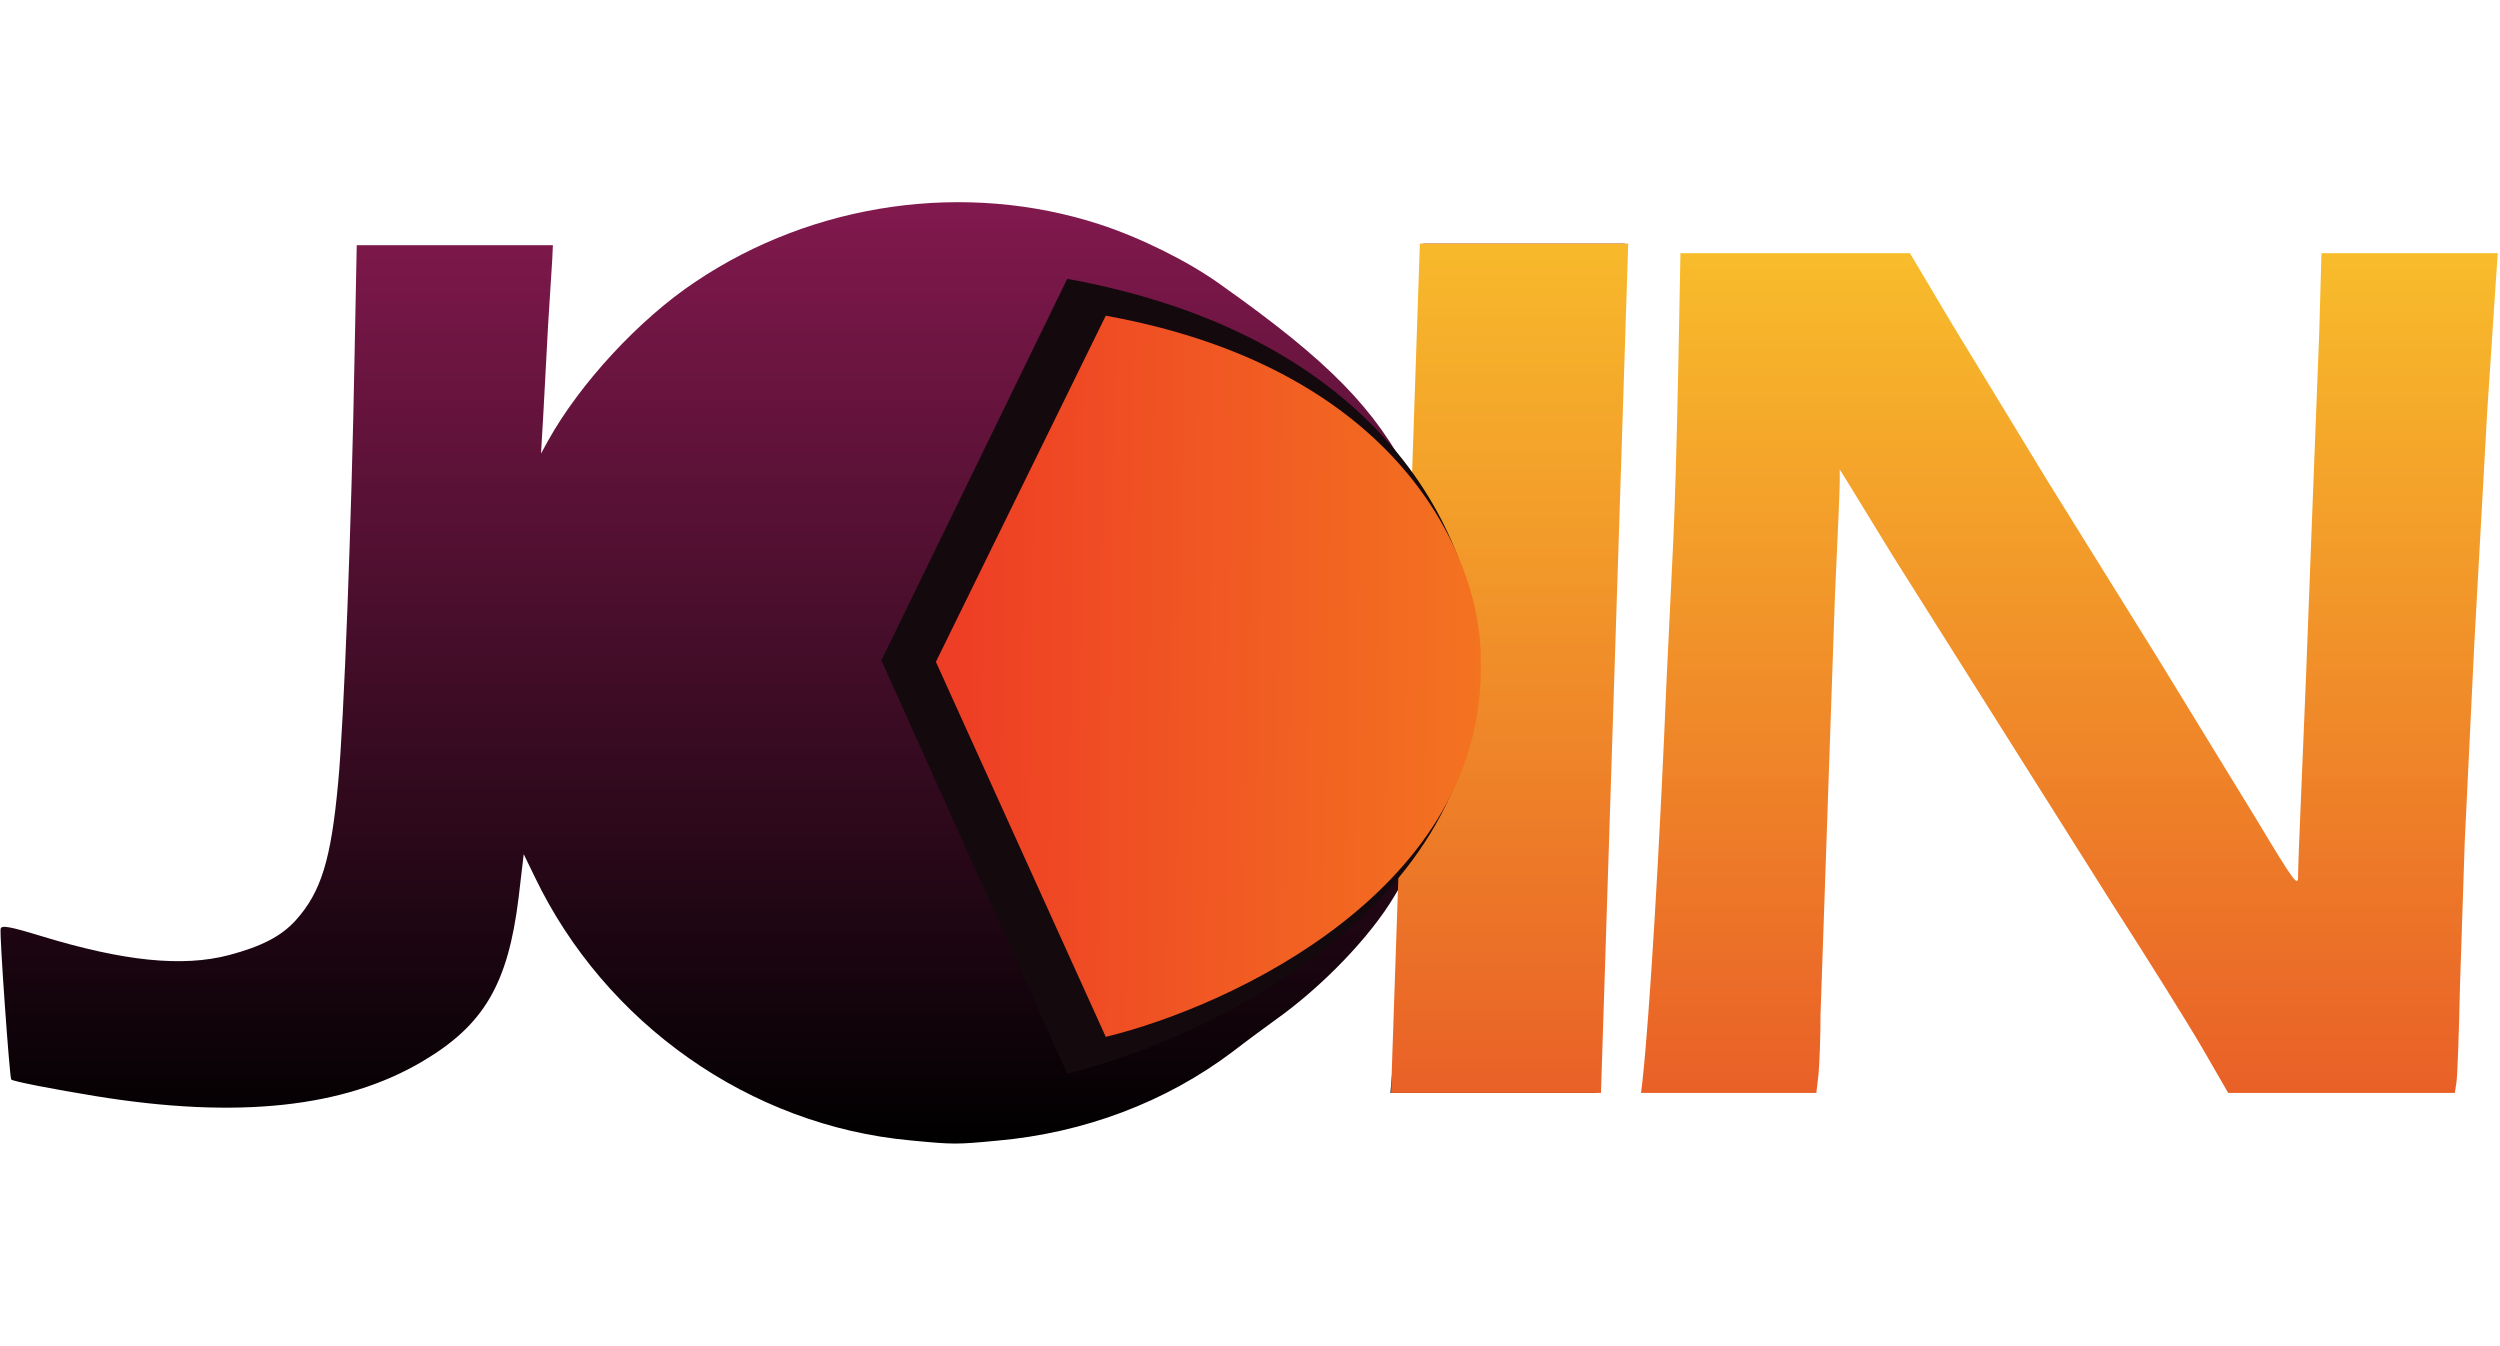
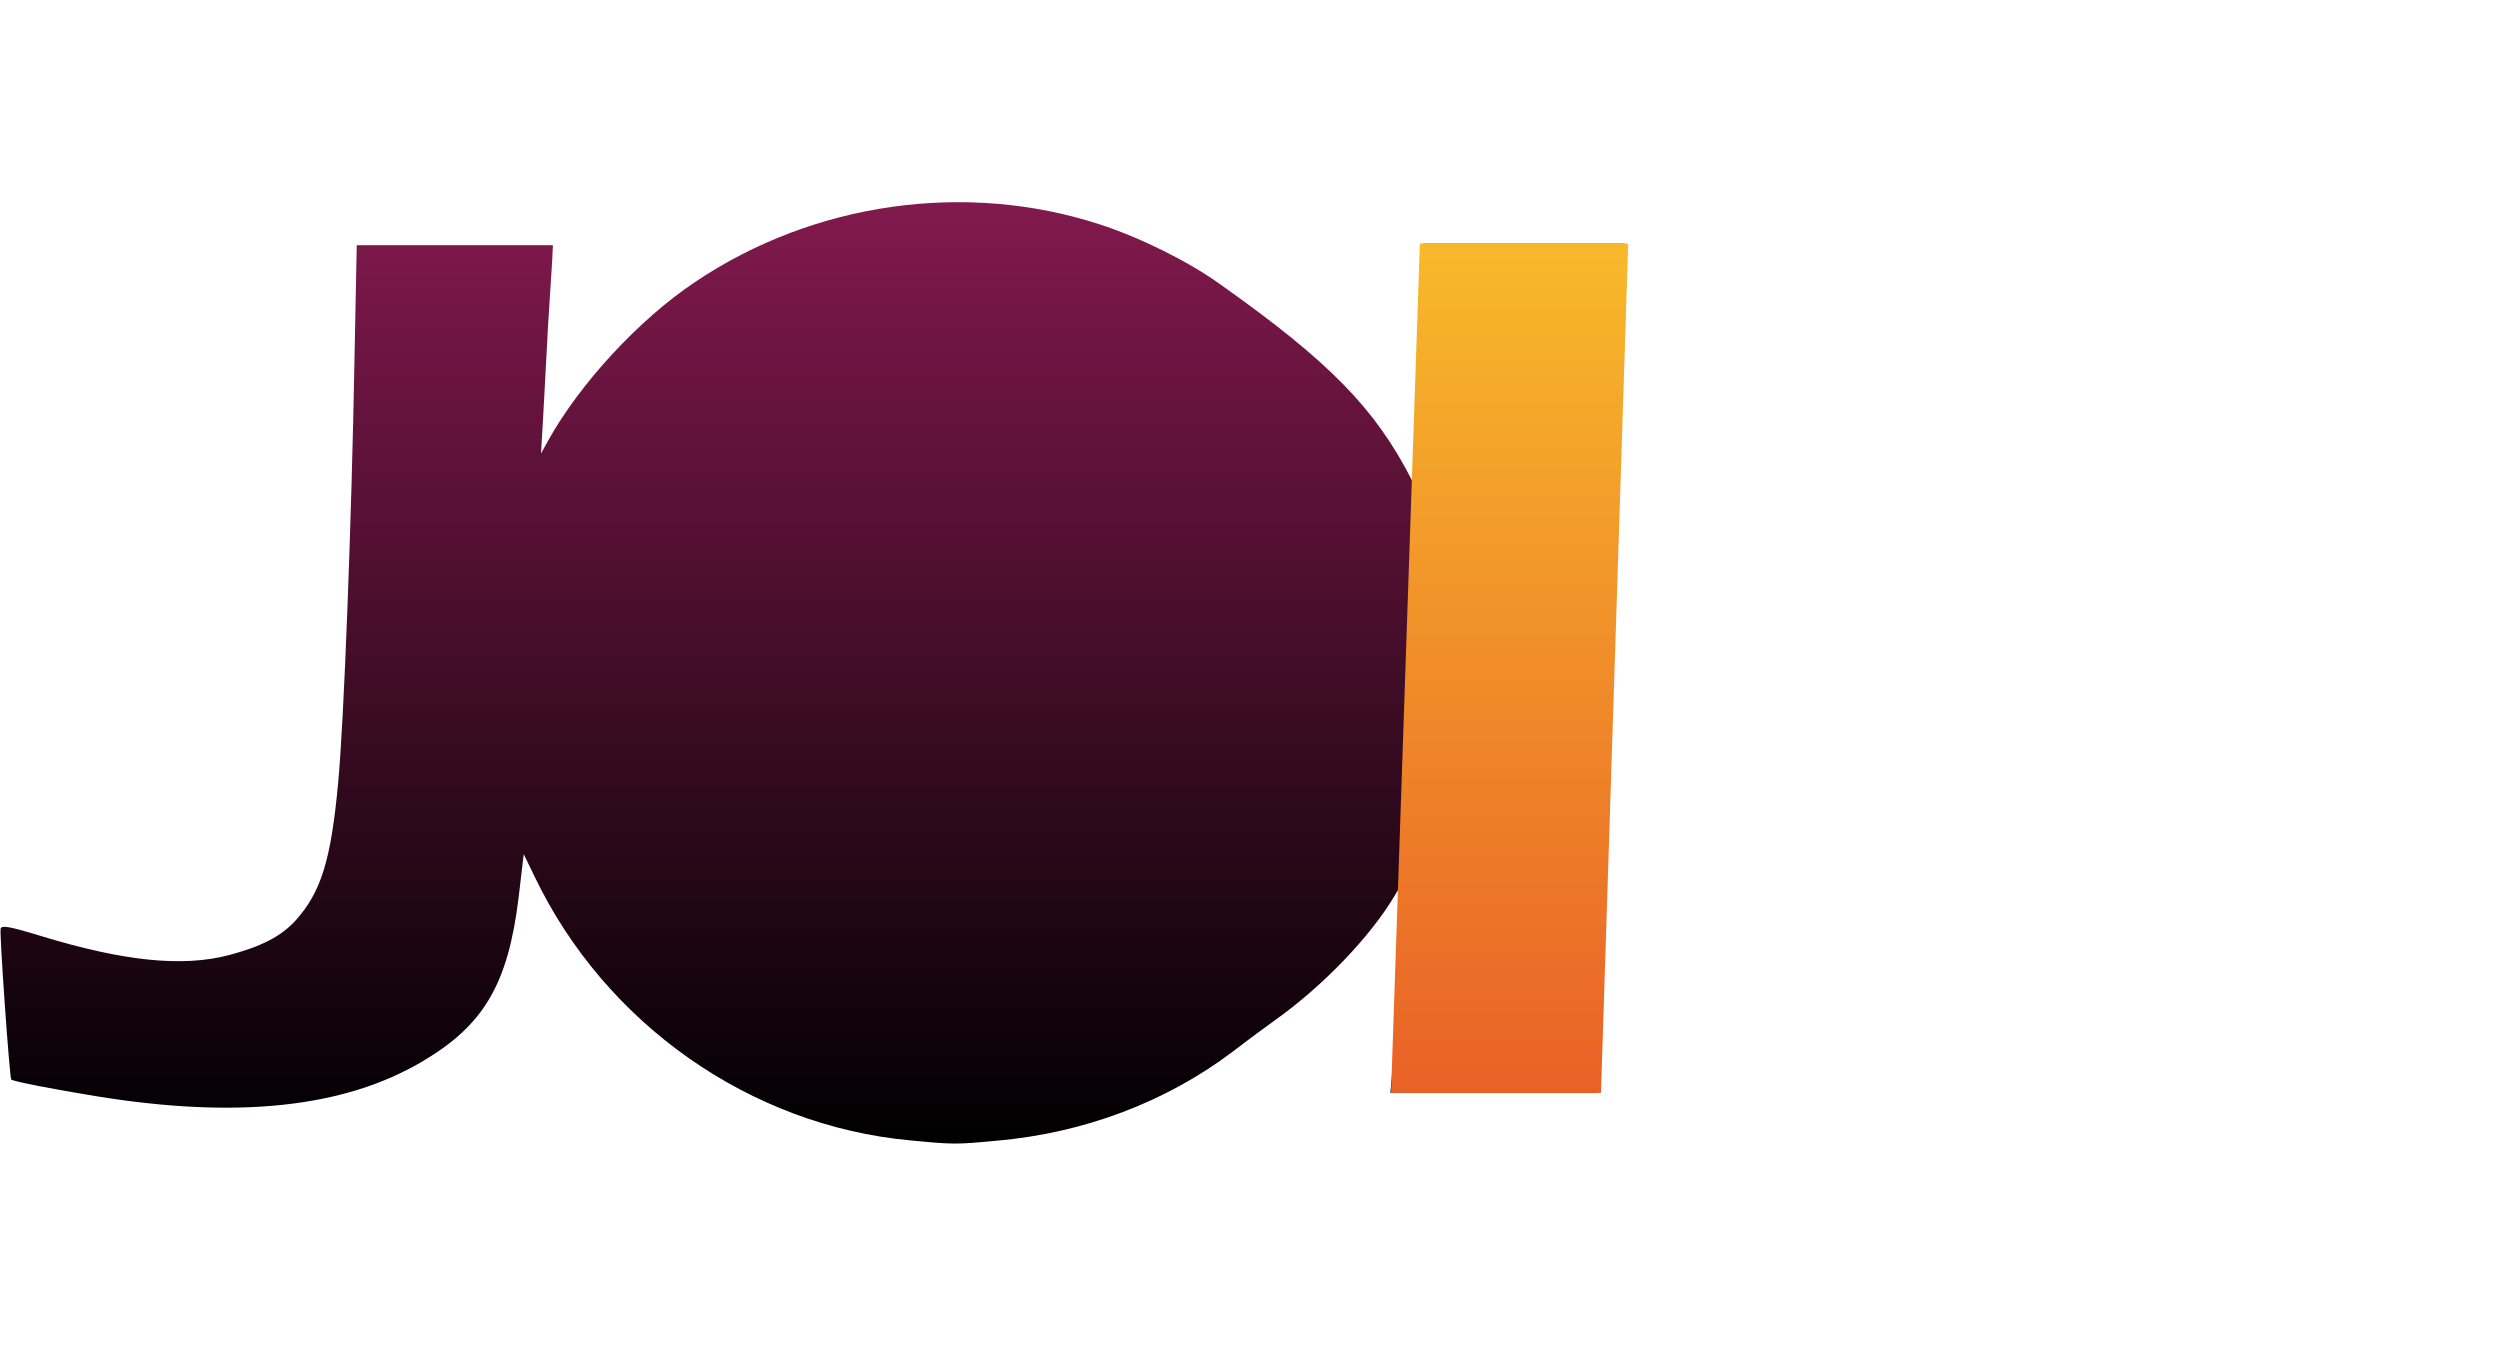
<svg xmlns="http://www.w3.org/2000/svg" width="65" height="35" fill="none" viewBox="0 0 780 294">
  <path d="M284 292.8c-50-4.6-95.2-36.4-117.2-82.3l-3.4-7-1.6 13.6c-3.3 26.9-10.8 39.7-29.9 51-24.4 14.5-57.8 18.1-102 10.9-12.9-2.1-25.9-4.6-26.4-5.2-.5-.5-3.7-45.5-3.3-47 .2-1.2 2.7-.8 12.8 2.3 25.6 7.8 43.9 9.7 58.4 5.9 10.2-2.7 16.4-5.9 20.9-10.9 7.9-8.8 11-18.9 13.2-42.9 1.8-18.5 4.2-82 5.1-132.2l.7-35.5h61.2l-.2 4.5c-.2 2.5-.7 11.7-1.3 20.5l-1.5 28-.7 12 2.2-4c9.9-17.8 28.4-37.9 46-49.6C253.9.1 301.3-6.6 343.1 7c12.6 4.1 27.6 11.5 37.6 18.7 34.2 24.2 48.4 38.8 59.8 61.1l3.5 6.7V13h63v3.5c0 2-.9 17.9-2 35.3-3.6 59.2-6.9 155.7-7 206.5V278h-64.2l.6-6.7c.8-8.5 2.3-32.1 3.1-47.8l.6-12-3 5c-7.5 12.7-22.5 28.3-37.3 38.8-2.5 1.8-8.5 6.2-13.3 9.9-20.7 15.6-46.2 25.3-73.5 27.7-12.7 1.2-13.5 1.2-27-.1z" fill="url(#A)" />
-   <path d="M512.5 273.8c2.2-20.4 5.3-71.9 7.5-125.3l2-41.5c.5-9.6 1.2-34 1.6-54.3l.7-36.7h71.6l13.2 22.2L638.8 87l34.2 55 30.8 50.3c12.2 20.3 13.2 21.6 13.2 18 0-2.1.4-13.1.9-24.3l1.6-38.5 1.9-50 2.2-56.7.7-24.8h55l-.7 10.3-2.6 39.2-4 72-3 62-1.5 45.5c-.3 14.6-.8 28-1.1 29.8l-.5 3.2h-70.7l-8.2-14.2c-4.6-7.9-17.3-28.2-28.3-45.3l-68.1-108-14.7-24-1.9-3v4c0 2.2-.7 18.2-1.5 35.5L568 253.6c0 6.7-.3 14.9-.6 18.3l-.7 6.1H512l.5-4.2z" fill="url(#B)" />
-   <path d="M499.5 278L508 13h-65l-9 265h65.5z" fill="url(#C)" />
-   <path d="M275 143.04L332.98 24c104.145 18.958 128.723 87.26 127.994 119.04 1.75 77.596-84.6 118.305-127.994 128.96L275 143.04z" fill="#14090d" />
-   <path d="M292 143.5l53-108c95.2 17.2 117.667 79.167 117 108 1.6 70.4-77.333 107.333-117 117l-53-117z" fill="url(#D)" />
+   <path d="M499.5 278L508 13h-65l-9 265h65.5" fill="url(#C)" />
  <defs>
    <linearGradient id="A" x1="253.583" y1=".082" x2="253.583" y2="293.788" gradientUnits="userSpaceOnUse">
      <stop stop-color="#82194e" />
      <stop offset="1" />
    </linearGradient>
    <linearGradient id="B" x1="645.65" y1="16" x2="645.65" y2="278" gradientUnits="userSpaceOnUse">
      <stop stop-color="#f8bc2b" />
      <stop offset="1" stop-color="#e96027" />
    </linearGradient>
    <linearGradient id="C" x1="471" y1="13" x2="471" y2="278" gradientUnits="userSpaceOnUse">
      <stop stop-color="#f7b92b" />
      <stop offset="1" stop-color="#e96127" />
    </linearGradient>
    <linearGradient id="D" x1="299.5" y1="95" x2="536.5" y2="98" gradientUnits="userSpaceOnUse">
      <stop stop-color="#ee3e25" />
      <stop offset="1" stop-color="#f68b1e" />
    </linearGradient>
  </defs>
</svg>